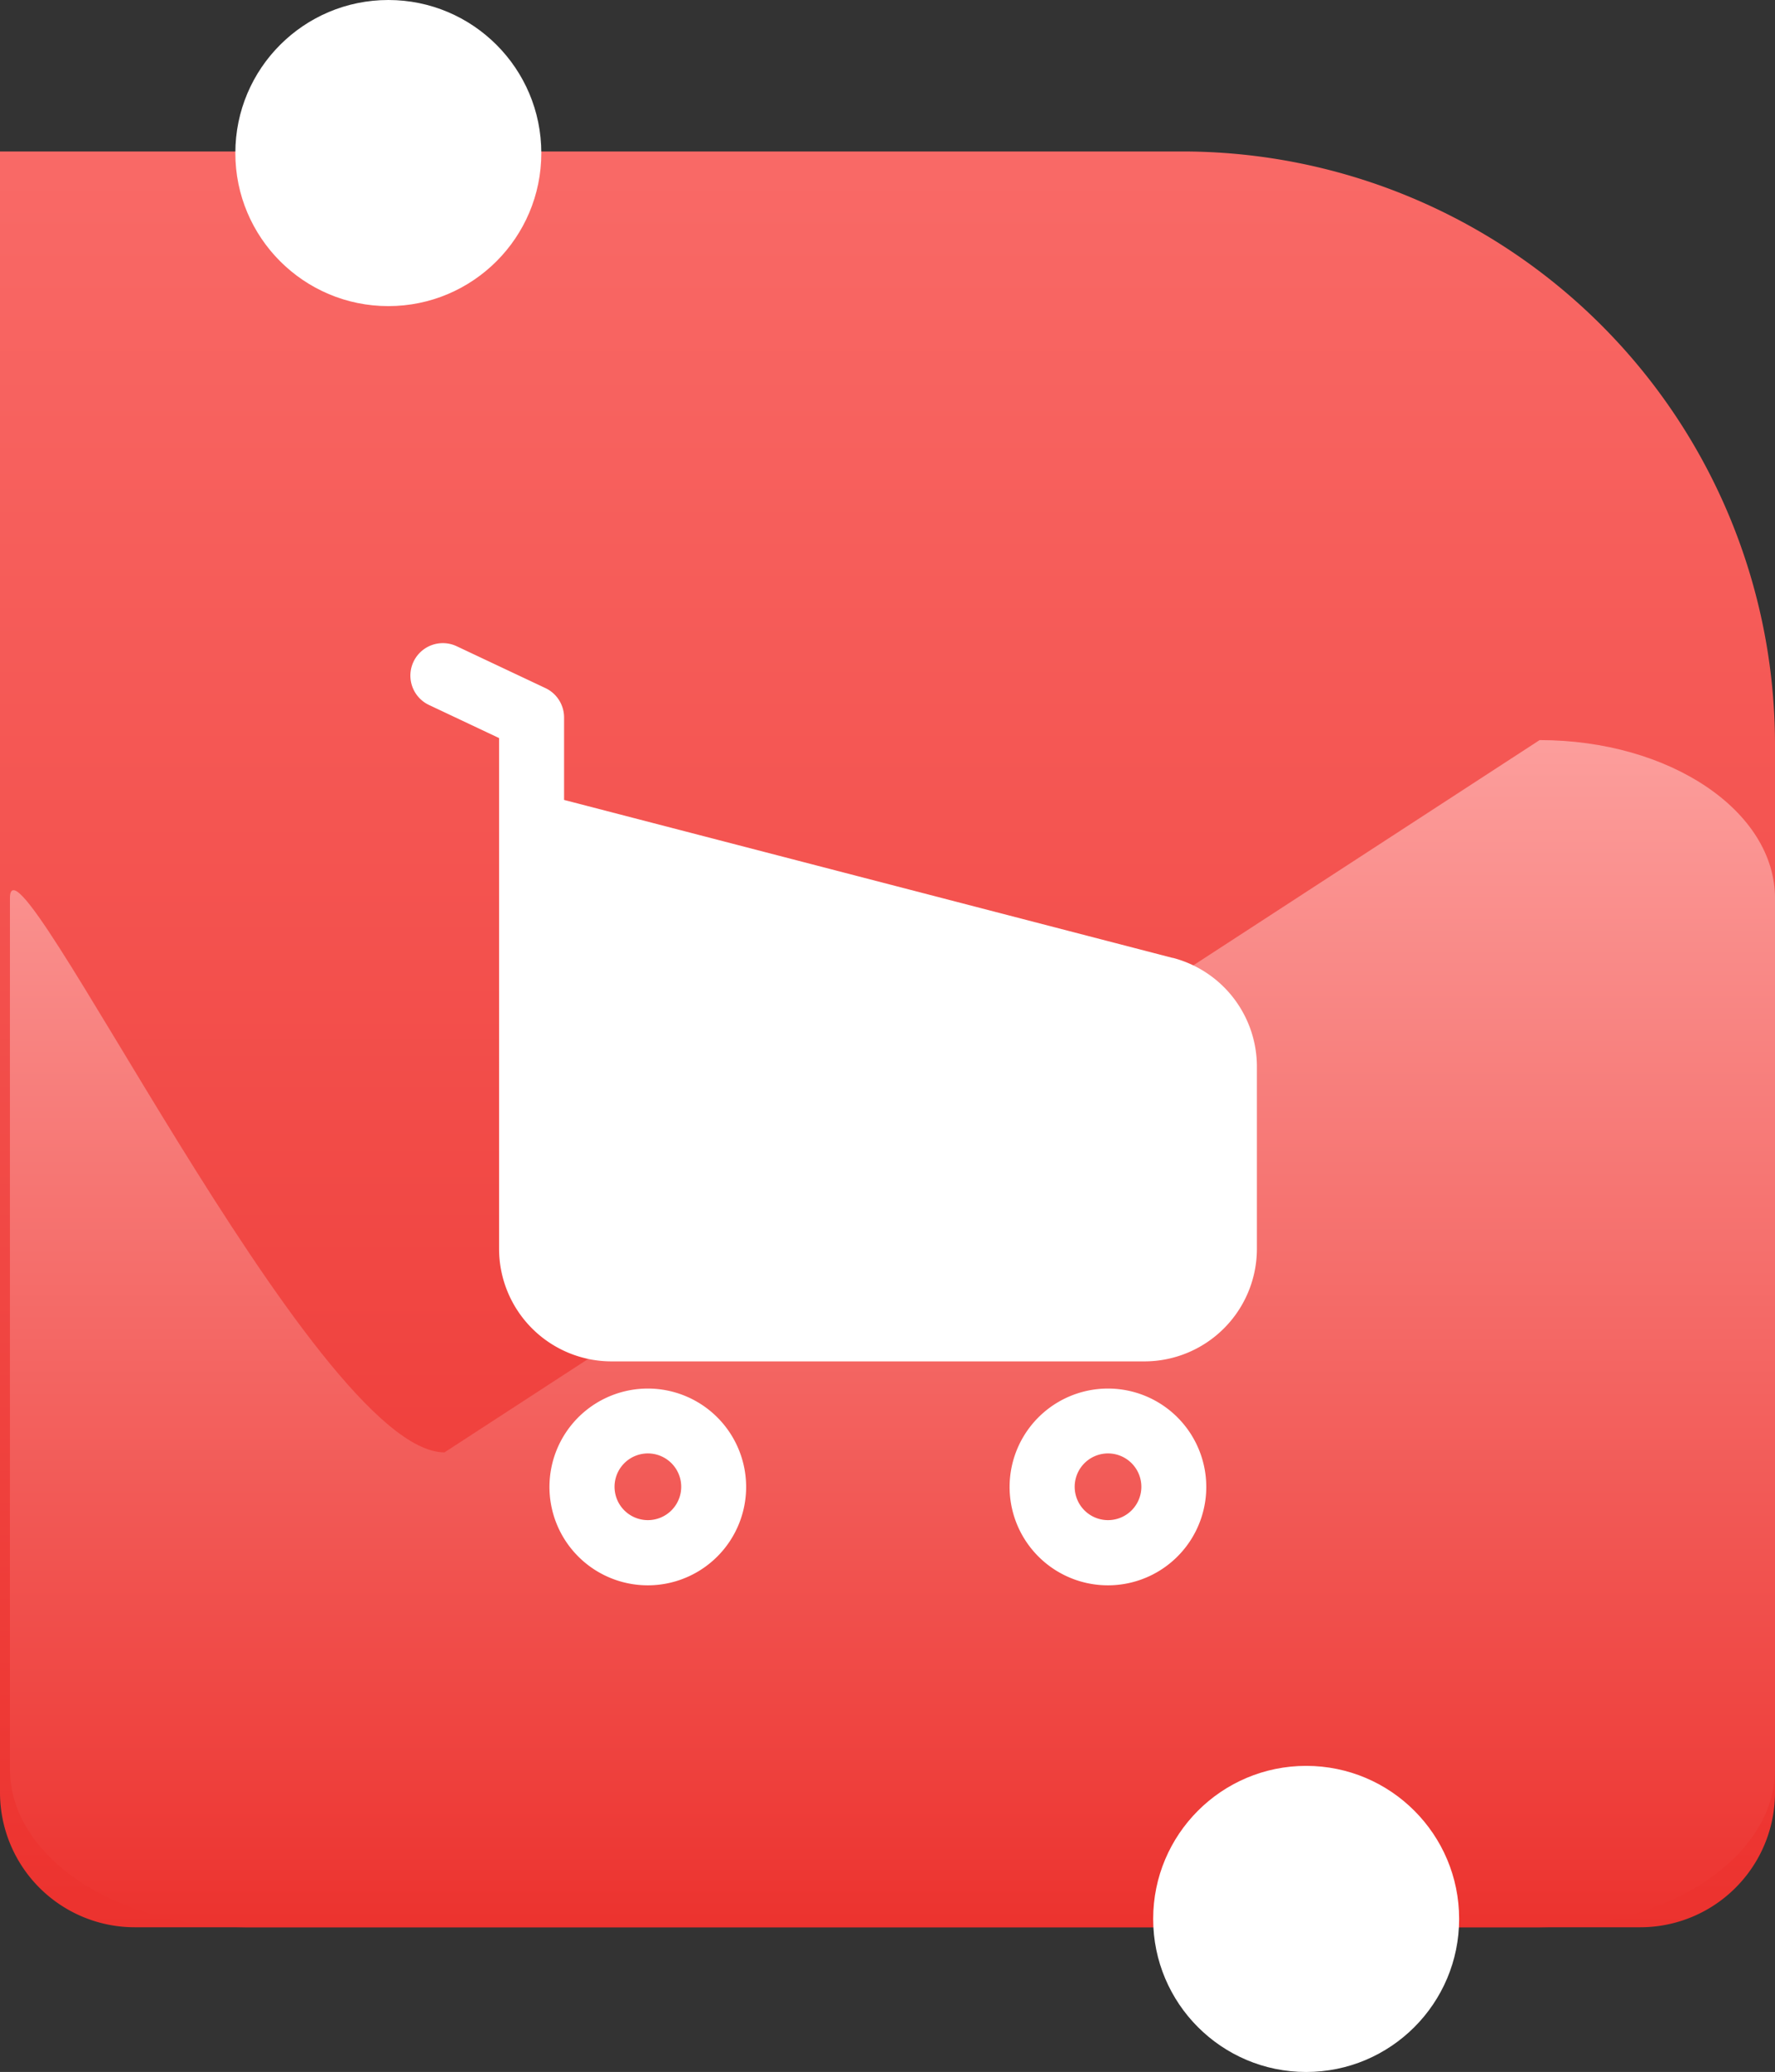
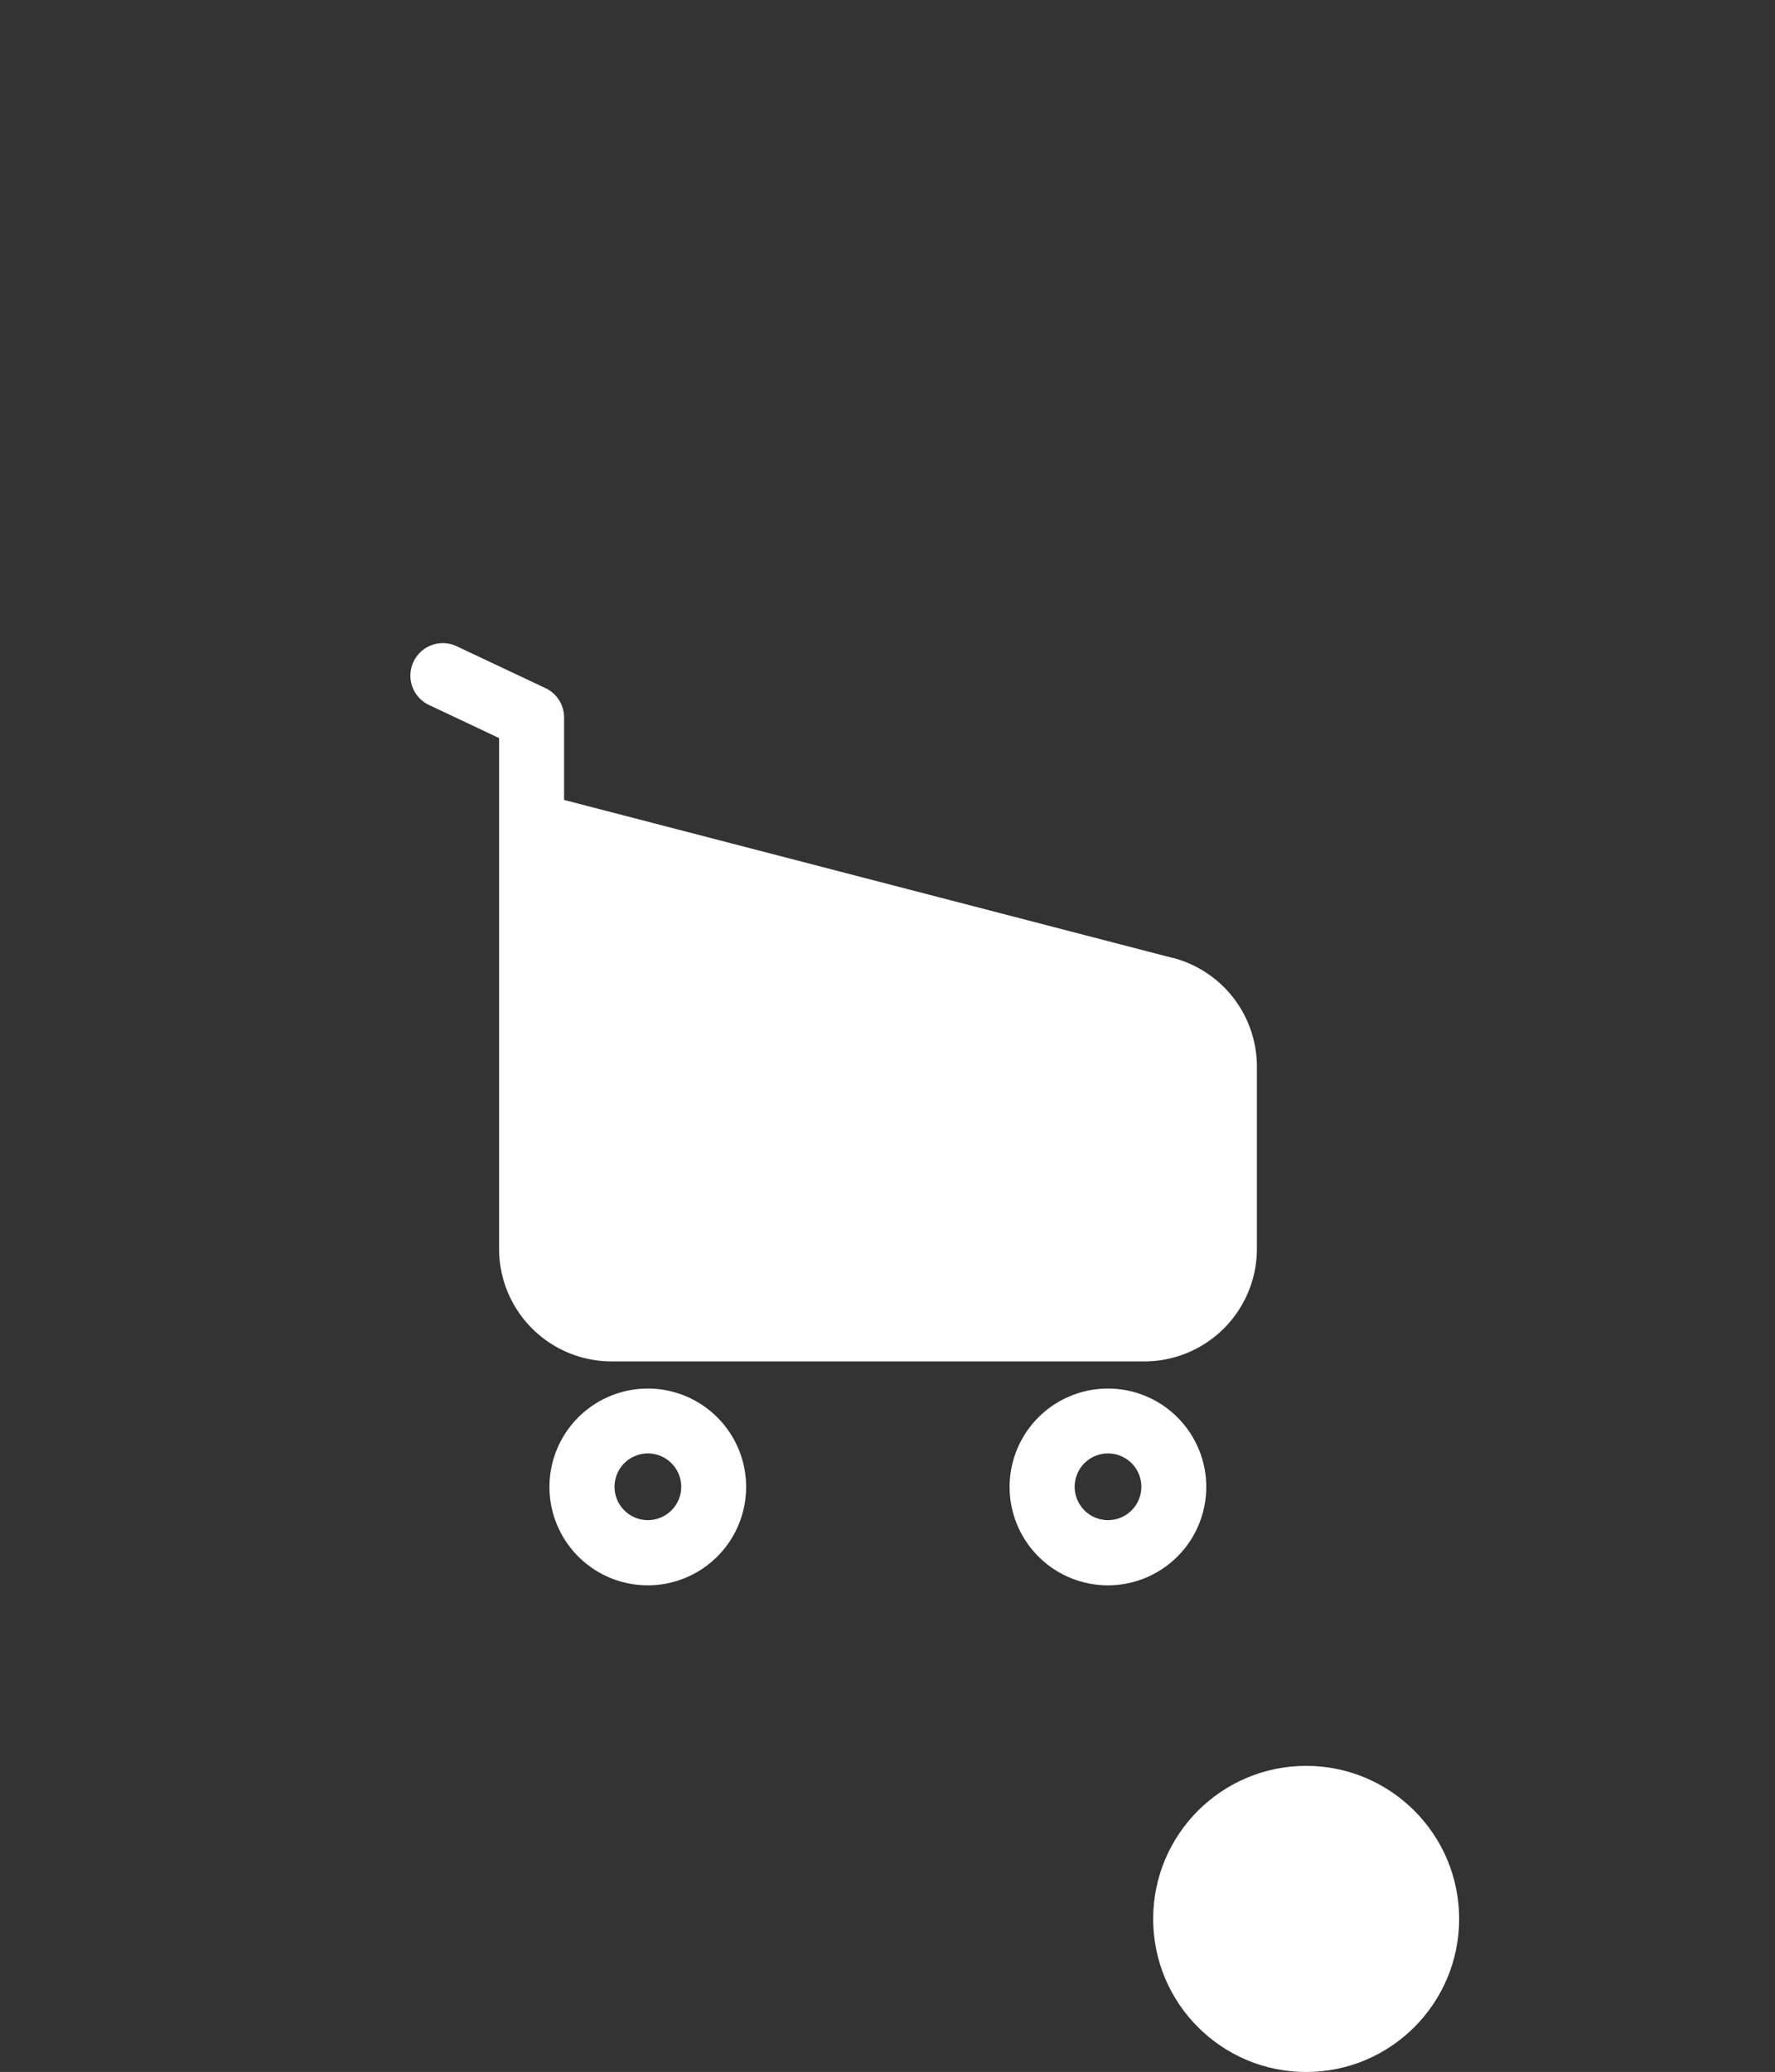
<svg xmlns="http://www.w3.org/2000/svg" width="65.867" height="76.852" viewBox="0 0 65.867 76.852">
  <rect x="0" y="0" width="65.867" height="76.852" fill="#333333" stroke="none" />
  <defs>
    <linearGradient id="linear-gradient" x1="0.5" x2="0.5" y2="1" gradientUnits="objectBoundingBox">
      <stop offset="0" stop-color="#f96a67" />
      <stop offset="1" stop-color="#ec322e" />
    </linearGradient>
    <linearGradient id="linear-gradient-2" x1="0.5" x2="0.5" y2="1" gradientUnits="objectBoundingBox">
      <stop offset="0" stop-color="#fc9e9c" />
      <stop offset="1" stop-color="#ec322e" />
    </linearGradient>
  </defs>
  <g id="why-choose-zencart-3" transform="translate(-169 -5726.345)">
    <g id="Group_3791" data-name="Group 3791" transform="translate(-999 646.345)">
-       <path id="Rectangle_7344" data-name="Rectangle 7344" d="M0,0H43.867a22,22,0,0,1,22,22V60.867a5,5,0,0,1-5,5H5a5,5,0,0,1-5-5V0A0,0,0,0,1,0,0Z" transform="translate(1168 5085.618)" fill="url(#linear-gradient)" />
-       <path id="Path_6318" data-name="Path 6318" d="M16.127,26.42,56.765,0C61.589,0,65.5,2.629,65.5,5.871V38.163c0,3.243-3.91,5.871-8.733,5.871H8.733C3.91,44.034,0,41.405,0,38.163V5.871C0,2.629,11.3,26.42,16.127,26.42Z" transform="translate(1168.368 5107.451)" fill="url(#linear-gradient-2)" />
      <circle id="Ellipse_2036" data-name="Ellipse 2036" cx="5.677" cy="5.677" r="5.677" transform="translate(1210.792 5145.499)" fill="#fff" />
-       <circle id="Ellipse_2037" data-name="Ellipse 2037" cx="5.677" cy="5.677" r="5.677" transform="translate(1176.733 5080)" fill="#fff" />
    </g>
    <path id="Path_6321" data-name="Path 6321" d="M151.745,39.7,129.162,33.84V30.779a1.206,1.206,0,0,0-.691-1.087l-3.294-1.553a1.2,1.2,0,1,0-1.027,2.179l2.6,1.227V50.494a4.176,4.176,0,0,0,4.173,4.171H150.7a4.177,4.177,0,0,0,4.171-4.171v-6.76a4.171,4.171,0,0,0-3.124-4.038ZM132.273,55.673a3.649,3.649,0,1,0,2.576,1.069,3.645,3.645,0,0,0-2.576-1.069Zm0,4.88a1.237,1.237,0,1,1,.873-.362,1.236,1.236,0,0,1-.873.362Zm17.075-4.88a3.649,3.649,0,1,0,2.576,1.069,3.645,3.645,0,0,0-2.576-1.069Zm0,4.88a1.237,1.237,0,1,1,.873-.362,1.236,1.236,0,0,1-.873.362Z" transform="translate(60.77 5722.176)" fill="#fff" />
  </g>
</svg>